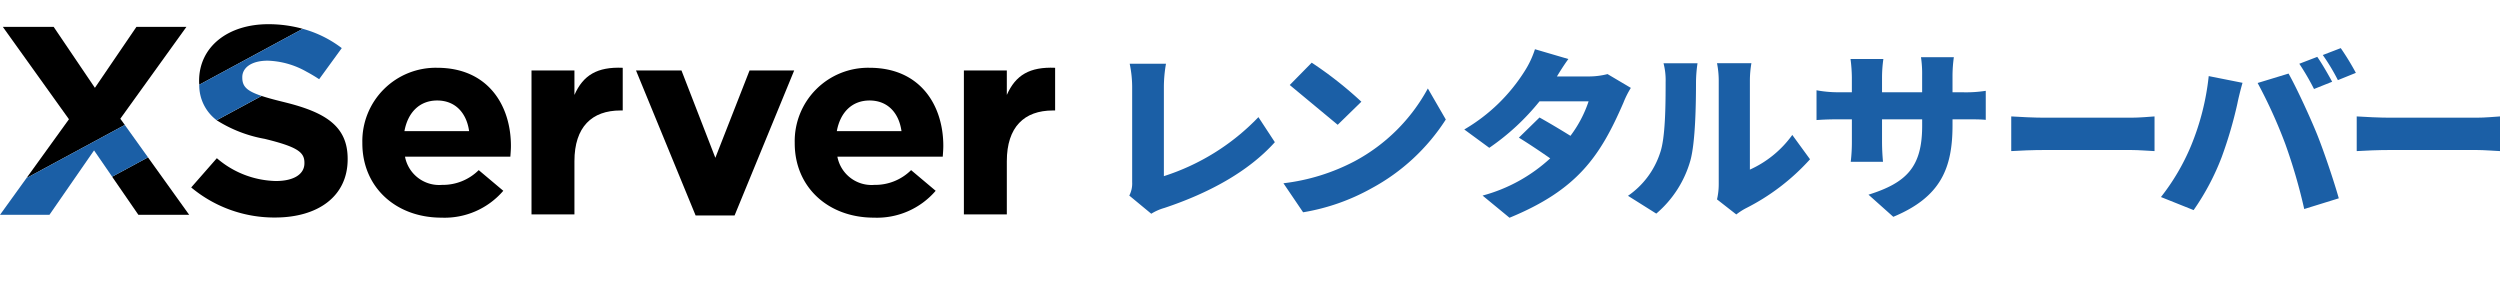
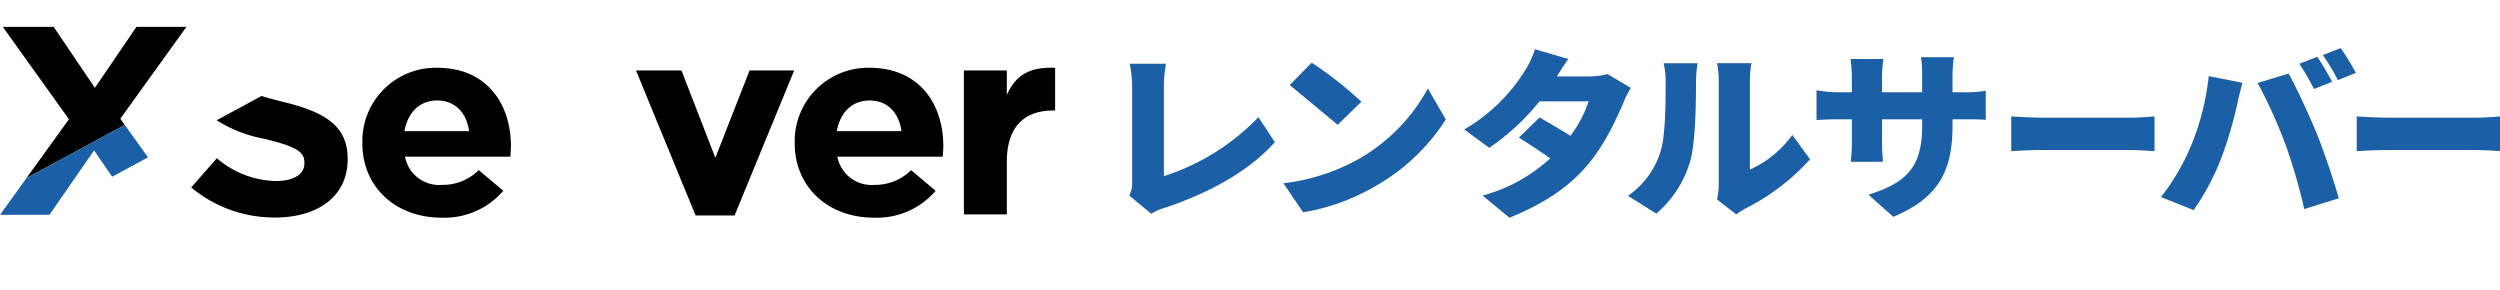
<svg xmlns="http://www.w3.org/2000/svg" width="310" height="36" viewBox="0 0 310 36">
  <defs>
    <style>.a{fill:rgba(255,255,255,0);}.b{fill:#1b5fa6;}</style>
  </defs>
  <g transform="translate(16729 22714)">
    <rect class="a" width="310" height="36" transform="translate(-16729 -22714)" />
    <g transform="translate(-16729 -22711)">
      <g transform="translate(140.033 2.97)">
        <path class="b" d="M171.024,23.869l-3.34-2.748a20.03,20.03,0,0,0,8.385-4.616c-1.421-.991-2.818-1.914-3.884-2.567l2.558-2.5c1.089.608,2.463,1.419,3.837,2.274a14.844,14.844,0,0,0,2.25-4.278h-6.086a28.967,28.967,0,0,1-6.229,5.764l-3.1-2.274a21.838,21.838,0,0,0,7.509-7.272,11.482,11.482,0,0,0,1.255-2.68l4.145,1.216c-.521.7-1.066,1.576-1.421,2.161h3.932a9.367,9.367,0,0,0,2.344-.293l2.89,1.711a11.577,11.577,0,0,0-.924,1.845C182.277,16.229,179.467,20.4,171.024,23.869Z" transform="translate(-123.877 -2.839)" />
        <g transform="translate(0 1.126)">
          <path class="b" d="M127.926,19.382V7.538A14.183,14.183,0,0,0,127.62,4.7h4.5a16.806,16.806,0,0,0-.261,2.837v11.1a28.1,28.1,0,0,0,11.724-7.317l2.037,3.107c-3.34,3.715-8.29,6.348-13.691,8.151a6.3,6.3,0,0,0-1.634.721l-2.724-2.252a3.254,3.254,0,0,0,.355-1.667Z" transform="translate(-127.571 -3.891)" />
          <path class="b" d="M187.886,15.76c.663-1.845.687-5.989.687-8.8a8.338,8.338,0,0,0-.261-2.319h4.216a16.916,16.916,0,0,0-.188,2.274c0,2.769-.071,7.475-.687,9.751a13.445,13.445,0,0,1-4.24,6.62l-3.507-2.207A10.361,10.361,0,0,0,187.886,15.76Zm7.272,3.9V6.731a11.215,11.215,0,0,0-.213-2.094h4.264a13.036,13.036,0,0,0-.188,2.117V17.832a13.117,13.117,0,0,0,5.258-4.3l2.2,3.017a27.168,27.168,0,0,1-8.006,6.1,8.066,8.066,0,0,0-1.137.743l-2.392-1.869a8.19,8.19,0,0,0,.213-1.868Z" transform="translate(-122.068 -3.895)" />
          <path class="b" d="M214.727,23.719l-3.079-2.748c4.737-1.486,6.655-3.445,6.655-8.533v-.811h-4.976v2.724c0,1.1.071,1.982.119,2.544h-4a21.022,21.022,0,0,0,.142-2.544V11.626H207.88c-1.28,0-1.99.045-2.676.09V8.024a14.7,14.7,0,0,0,2.676.247h1.705V6.4a18.732,18.732,0,0,0-.166-2.251h4.074a16.657,16.657,0,0,0-.166,2.274V8.268H218.3V6.155a14.044,14.044,0,0,0-.142-2.229h4.074a17.132,17.132,0,0,0-.165,2.229V8.272h1.256a16.011,16.011,0,0,0,2.866-.18v3.6c-.663-.068-1.492-.068-2.842-.068h-1.279v.721c0,5.336-1.445,8.916-7.341,11.369Z" transform="translate(-119.988 -3.926)" />
          <path class="b" d="M231.3,11.118h10.755c1.066,0,2.226-.113,2.913-.158v4.3c-.616-.023-1.942-.135-2.913-.135H231.3c-1.35,0-3.125.068-4.1.135v-4.3C228.152,11.028,230.14,11.118,231.3,11.118Z" transform="translate(-117.839 -3.62)" />
          <path class="b" d="M250.034,6.181l4.192.833c-.213.721-.545,2.071-.64,2.589a52.134,52.134,0,0,1-1.942,6.62,30.366,30.366,0,0,1-3.482,6.575l-4.05-1.621a27.1,27.1,0,0,0,3.718-6.327A31.255,31.255,0,0,0,250.034,6.181Zm6.063.855,3.837-1.169c1.016,1.8,2.7,5.471,3.529,7.52.782,1.937,2.037,5.606,2.7,7.948l-4.286,1.328a67.614,67.614,0,0,0-2.345-8.06A60.9,60.9,0,0,0,256.1,7.037Z" transform="translate(-116.186 -3.841)" />
          <path class="b" d="M270.327,11.118h10.755c1.066,0,2.226-.113,2.913-.158v4.3c-.616-.023-1.942-.135-2.913-.135H270.327c-1.35,0-3.125.068-4.1.135v-4.3C267.176,11.028,269.166,11.118,270.327,11.118Z" transform="translate(-114.027 -3.62)" />
        </g>
        <path class="b" d="M263.816,7.013l-2.25.9a30.209,30.209,0,0,0-1.824-3.13l2.226-.855C262.56,4.761,263.389,6.224,263.816,7.013Zm2.937-1.1-2.226.9A24.86,24.86,0,0,0,262.655,3.7l2.226-.856a31.862,31.862,0,0,1,1.871,3.062Z" transform="translate(-114.661 -2.847)" />
        <path class="b" d="M153.842,16.776A22.256,22.256,0,0,0,162.89,7.77l2.227,3.85a25.057,25.057,0,0,1-9.214,8.533,26.121,26.121,0,0,1-8.48,2.972l-2.439-3.6a25.261,25.261,0,0,0,8.858-2.748Zm-8.076-9.434,2.723-2.769a47.345,47.345,0,0,1,6.158,4.841l-2.936,2.861" transform="translate(-125.87 -2.771)" />
      </g>
      <path d="M40.932,14.536v-.067A9.1,9.1,0,0,1,50.214,5.18c6.269,0,9.141,4.628,9.141,9.689,0,.4-.035.866-.07,1.332H46.221a4.31,4.31,0,0,0,4.588,3.5,6.312,6.312,0,0,0,4.553-1.831l3.047,2.564a9.6,9.6,0,0,1-7.671,3.33c-5.638,0-9.806-3.762-9.806-9.224Zm13.239-1.5c-.316-2.264-1.717-3.8-3.958-3.8-2.207,0-3.643,1.5-4.063,3.8h8.021Z" transform="translate(3.999 0.225)" />
-       <path d="M60.042,5.514h5.323V8.549c1.086-2.464,2.837-3.5,5.989-3.368v5.293h-.28c-3.539,0-5.709,2.033-5.709,6.293v6.592H60.042Z" transform="translate(5.865 0.224)" />
      <path d="M71.847,5.5h5.638l4.2,10.831L85.927,5.5h5.534l-7.39,17.979H79.237Z" transform="translate(7.018 0.238)" />
      <path d="M89.776,14.536v-.067A9.1,9.1,0,0,1,99.058,5.18c6.269,0,9.142,4.628,9.142,9.689,0,.4-.035.866-.07,1.332H95.065a4.312,4.312,0,0,0,4.588,3.5,6.315,6.315,0,0,0,4.553-1.831l3.047,2.564a9.591,9.591,0,0,1-7.67,3.33c-5.639,0-9.807-3.762-9.807-9.224Zm13.239-1.5c-.315-2.264-1.716-3.8-3.957-3.8-2.206,0-3.642,1.5-4.063,3.8Z" transform="translate(8.77 0.225)" />
      <path d="M108.886,5.513h5.324V8.548c1.086-2.464,2.837-3.5,5.989-3.368v5.294h-.28c-3.539,0-5.709,2.033-5.709,6.293v6.592h-5.324Z" transform="translate(10.636 0.225)" />
      <g transform="translate(0.35 0)">
-         <path d="M31.073,0c-5.007,0-8.581,2.8-8.581,7.025v.067c0,.145.012.276.018.414L35.344.573A15.887,15.887,0,0,0,31.073,0Z" transform="translate(1.847 0)" />
        <path d="M33.228,9.317c-1.21-.295-2.153-.546-2.893-.791l-5.578,3.012A16.508,16.508,0,0,0,30.7,13.843c4.1,1,4.939,1.665,4.939,2.963v.068c0,1.365-1.331,2.2-3.539,2.2a11.564,11.564,0,0,1-7.32-2.83L21.6,19.871A16.081,16.081,0,0,0,32,23.6c5.289,0,9-2.6,9-7.225v-.066c0-4.062-2.8-5.76-7.775-6.992Z" transform="translate(1.759 0.372)" />
-         <path d="M15.924,22.951h6.3l-5.112-7.129-4.446,2.4Z" transform="translate(0.887 0.688)" />
        <path d="M14.889,11.706,23.085.319h-6.2L11.737,7.877,6.624.319H.319l8.2,11.453L3.259,19.06l12.185-6.581Z" transform="translate(-0.319 0.014)" />
      </g>
-       <path class="b" d="M35.343.549,22.509,7.482a5.415,5.415,0,0,0,2.158,4.4l5.578-3.012c-1.852-.611-2.4-1.179-2.4-2.273V6.535C27.849,5.4,28.935,4.5,31,4.5a10.353,10.353,0,0,1,4.808,1.365q.78.414,1.567.933L39.5,3.876l.68-.936A14.148,14.148,0,0,0,35.343.549Z" transform="translate(2.199 0.024)" />
      <path class="b" d="M15.475,11.973,3.291,18.555,0,23.119H6.129l5.534-7.991,2.245,3.263,4.446-2.4Z" transform="translate(0 0.52)" />
    </g>
  </g>
</svg>